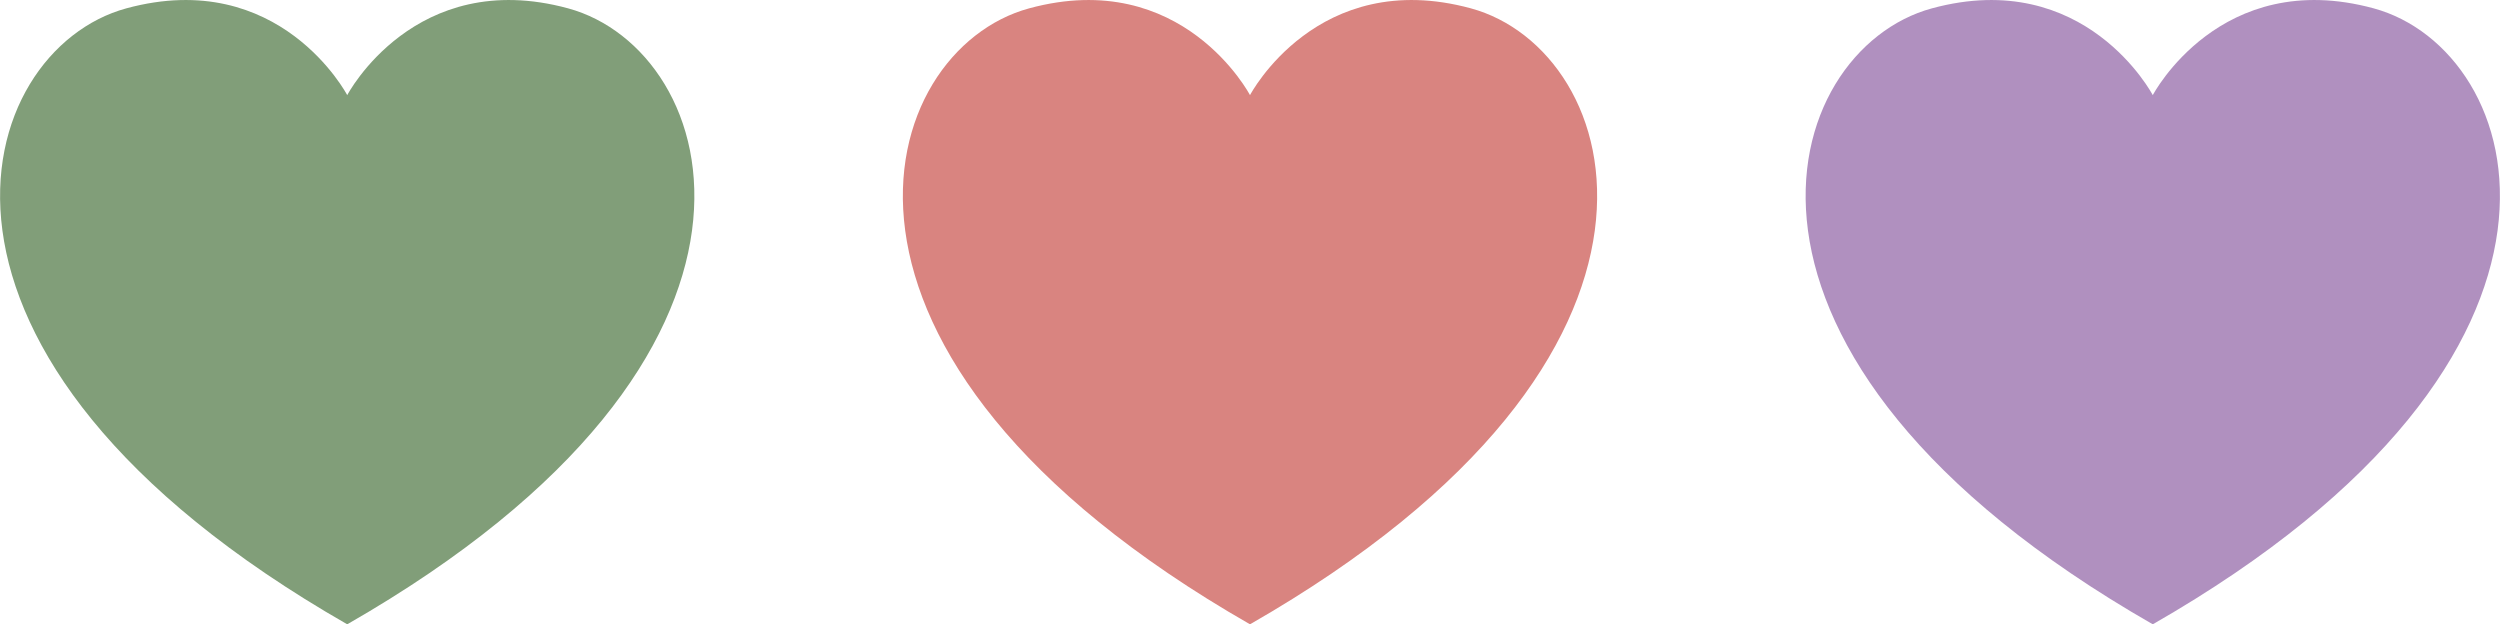
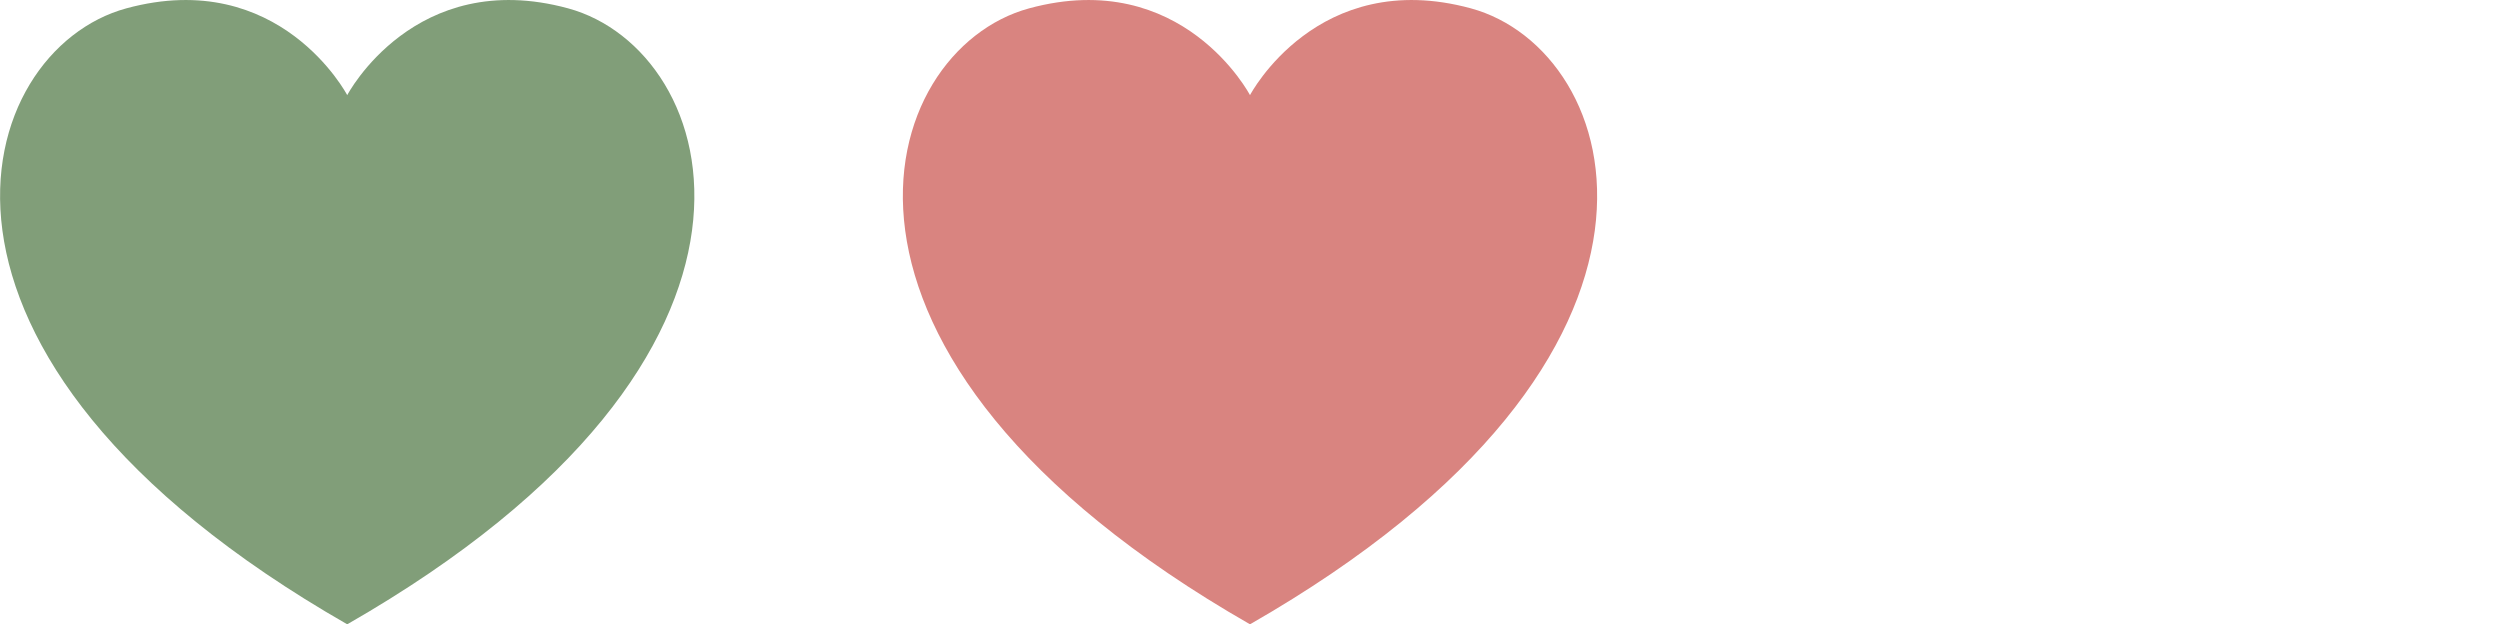
<svg xmlns="http://www.w3.org/2000/svg" x="0px" y="0px" viewBox="0 0 360 89.9" style="enable-background:new 0 0 360 89.9;" xml:space="preserve">
  <g>
    <g>
      <path style="fill:#819E79;" d="M50,89.9C117.9,51,103.9,7.2,81.8,1.2S50,13.7,50,13.7S40.3-4.8,18.2,1.2S-17.9,51,50,89.9z" />
    </g>
    <g>
      <path style="fill:#D98480;" d="M180,89.9C247.9,51,233.9,7.2,211.8,1.2S180,13.7,180,13.7s-9.7-18.5-31.8-12.5S112.1,51,180,89.9z" />
    </g>
    <g>
-       <path style="fill:#B090BF;" d="M310,89.9C377.9,51,363.9,7.2,341.8,1.2S310,13.7,310,13.7s-9.7-18.5-31.8-12.5    C256.1,7.2,242.1,51,310,89.9z" />
-     </g>
+       </g>
  </g>
</svg>